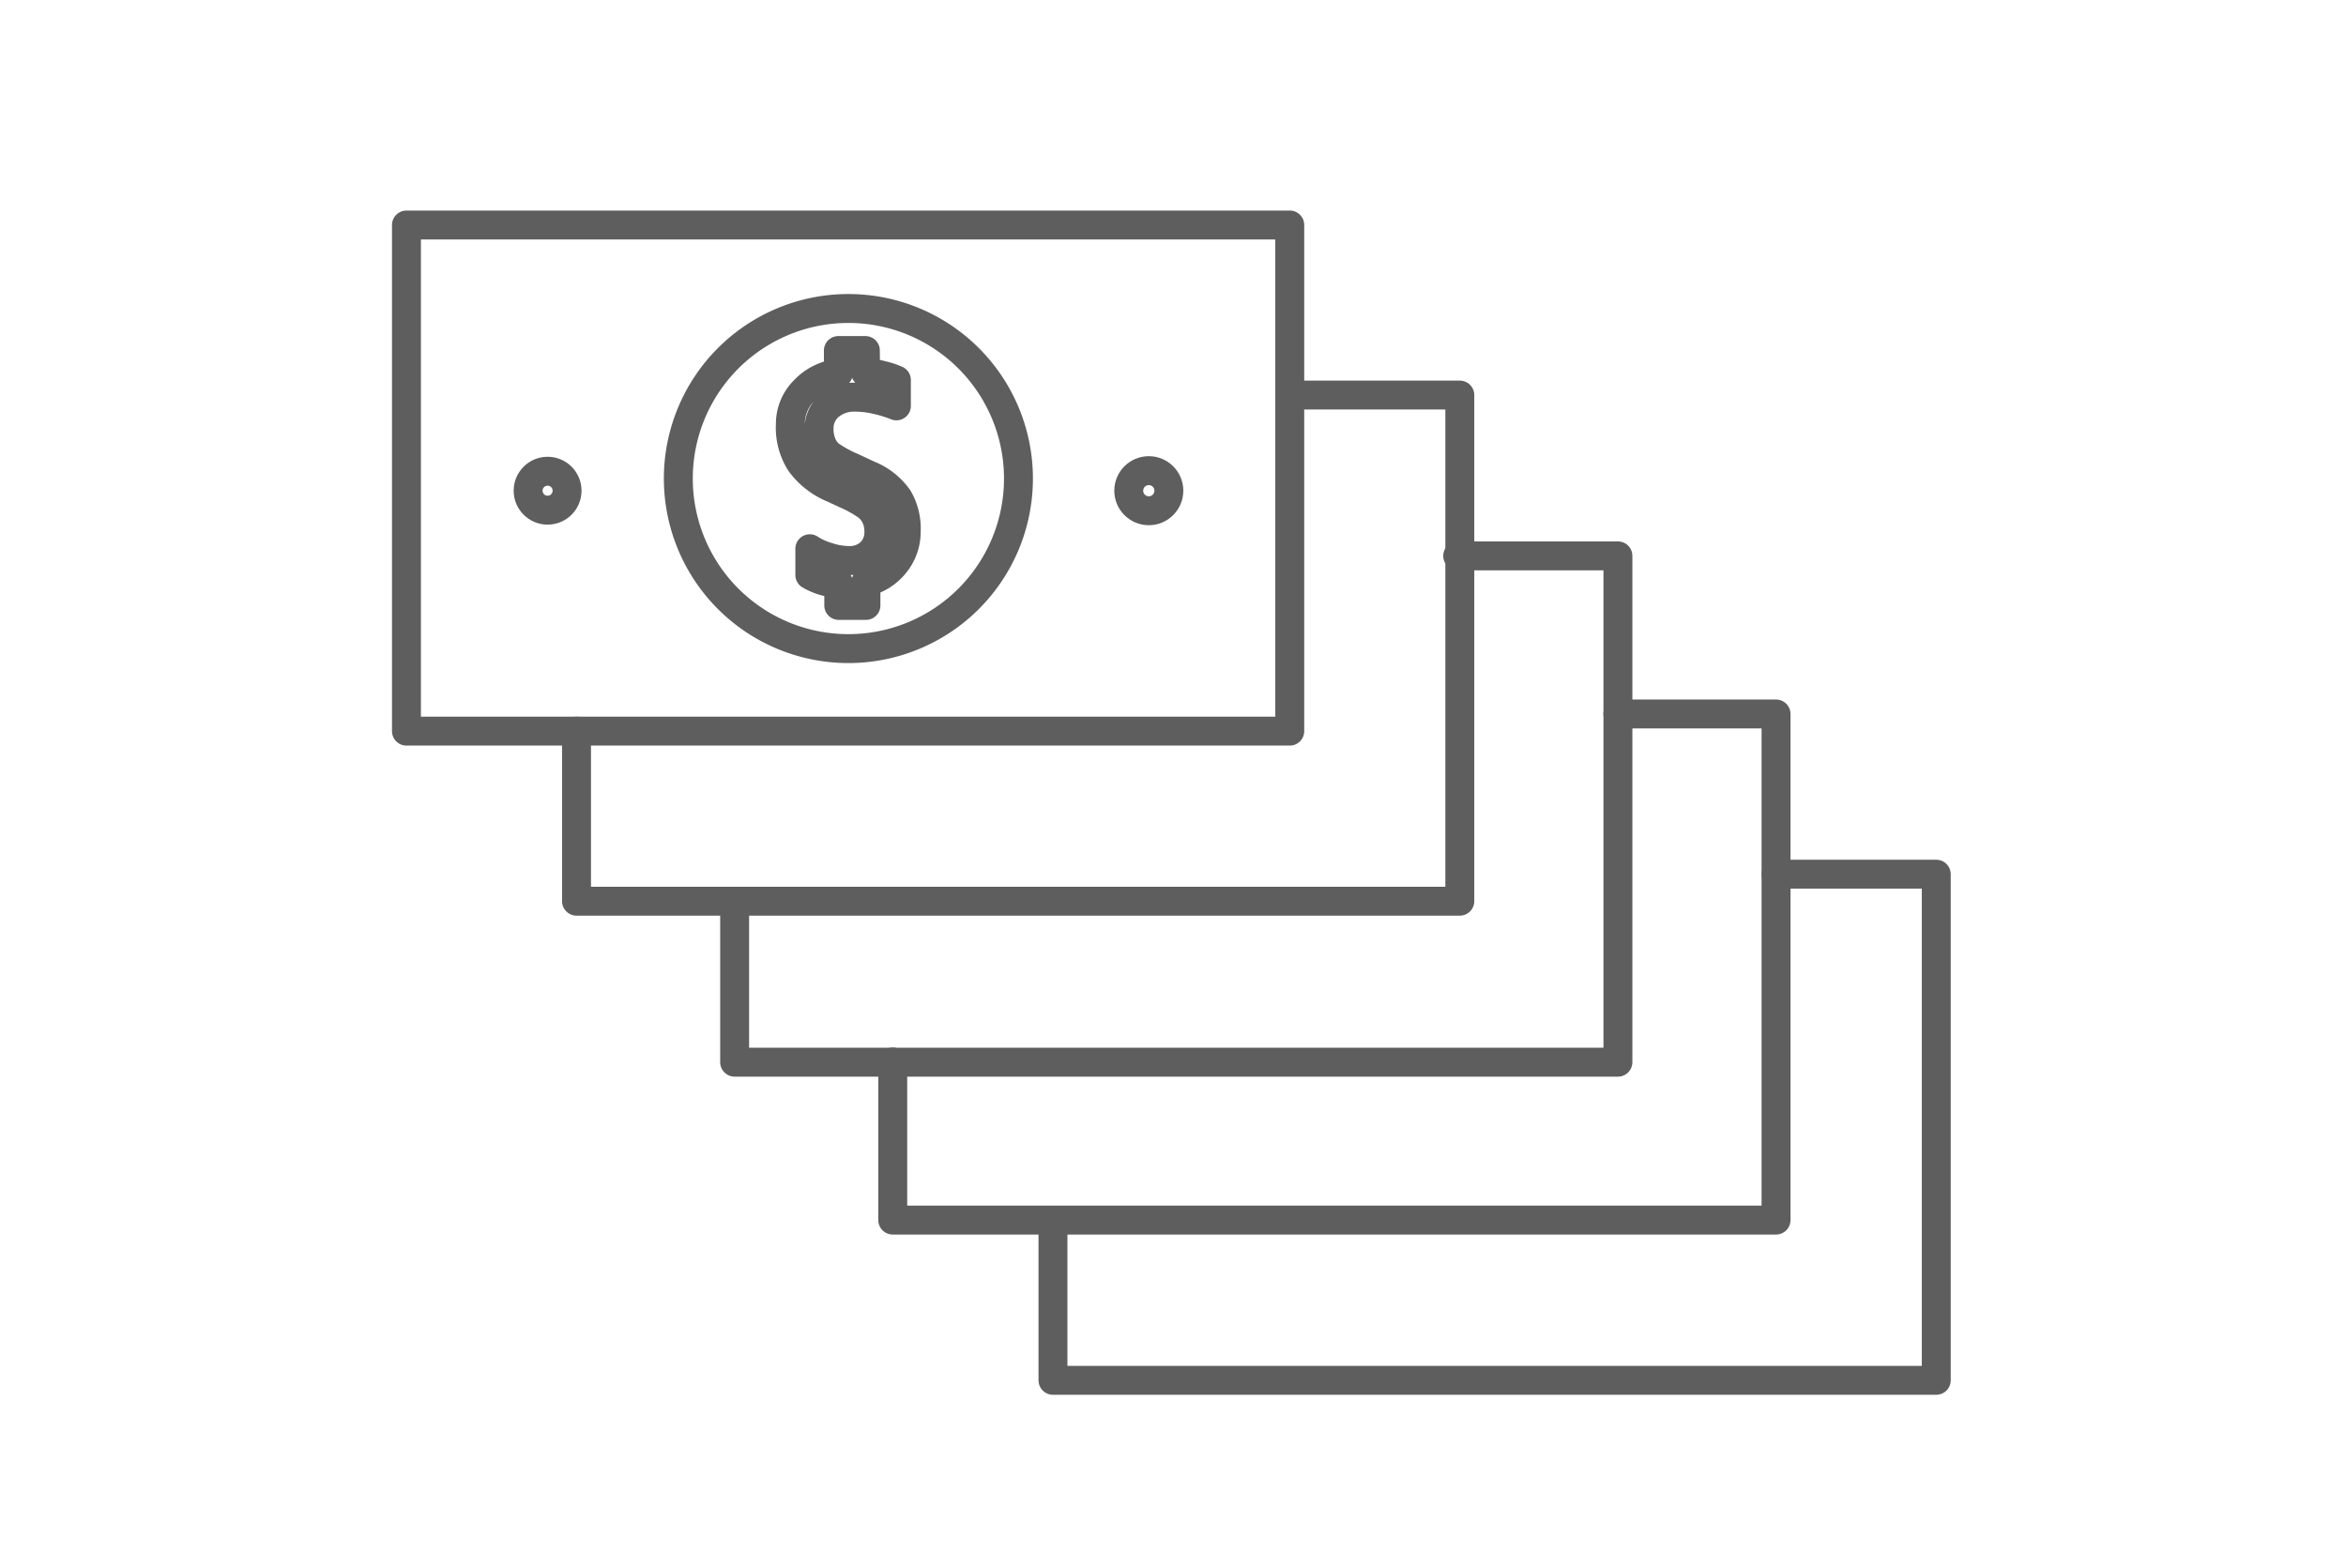
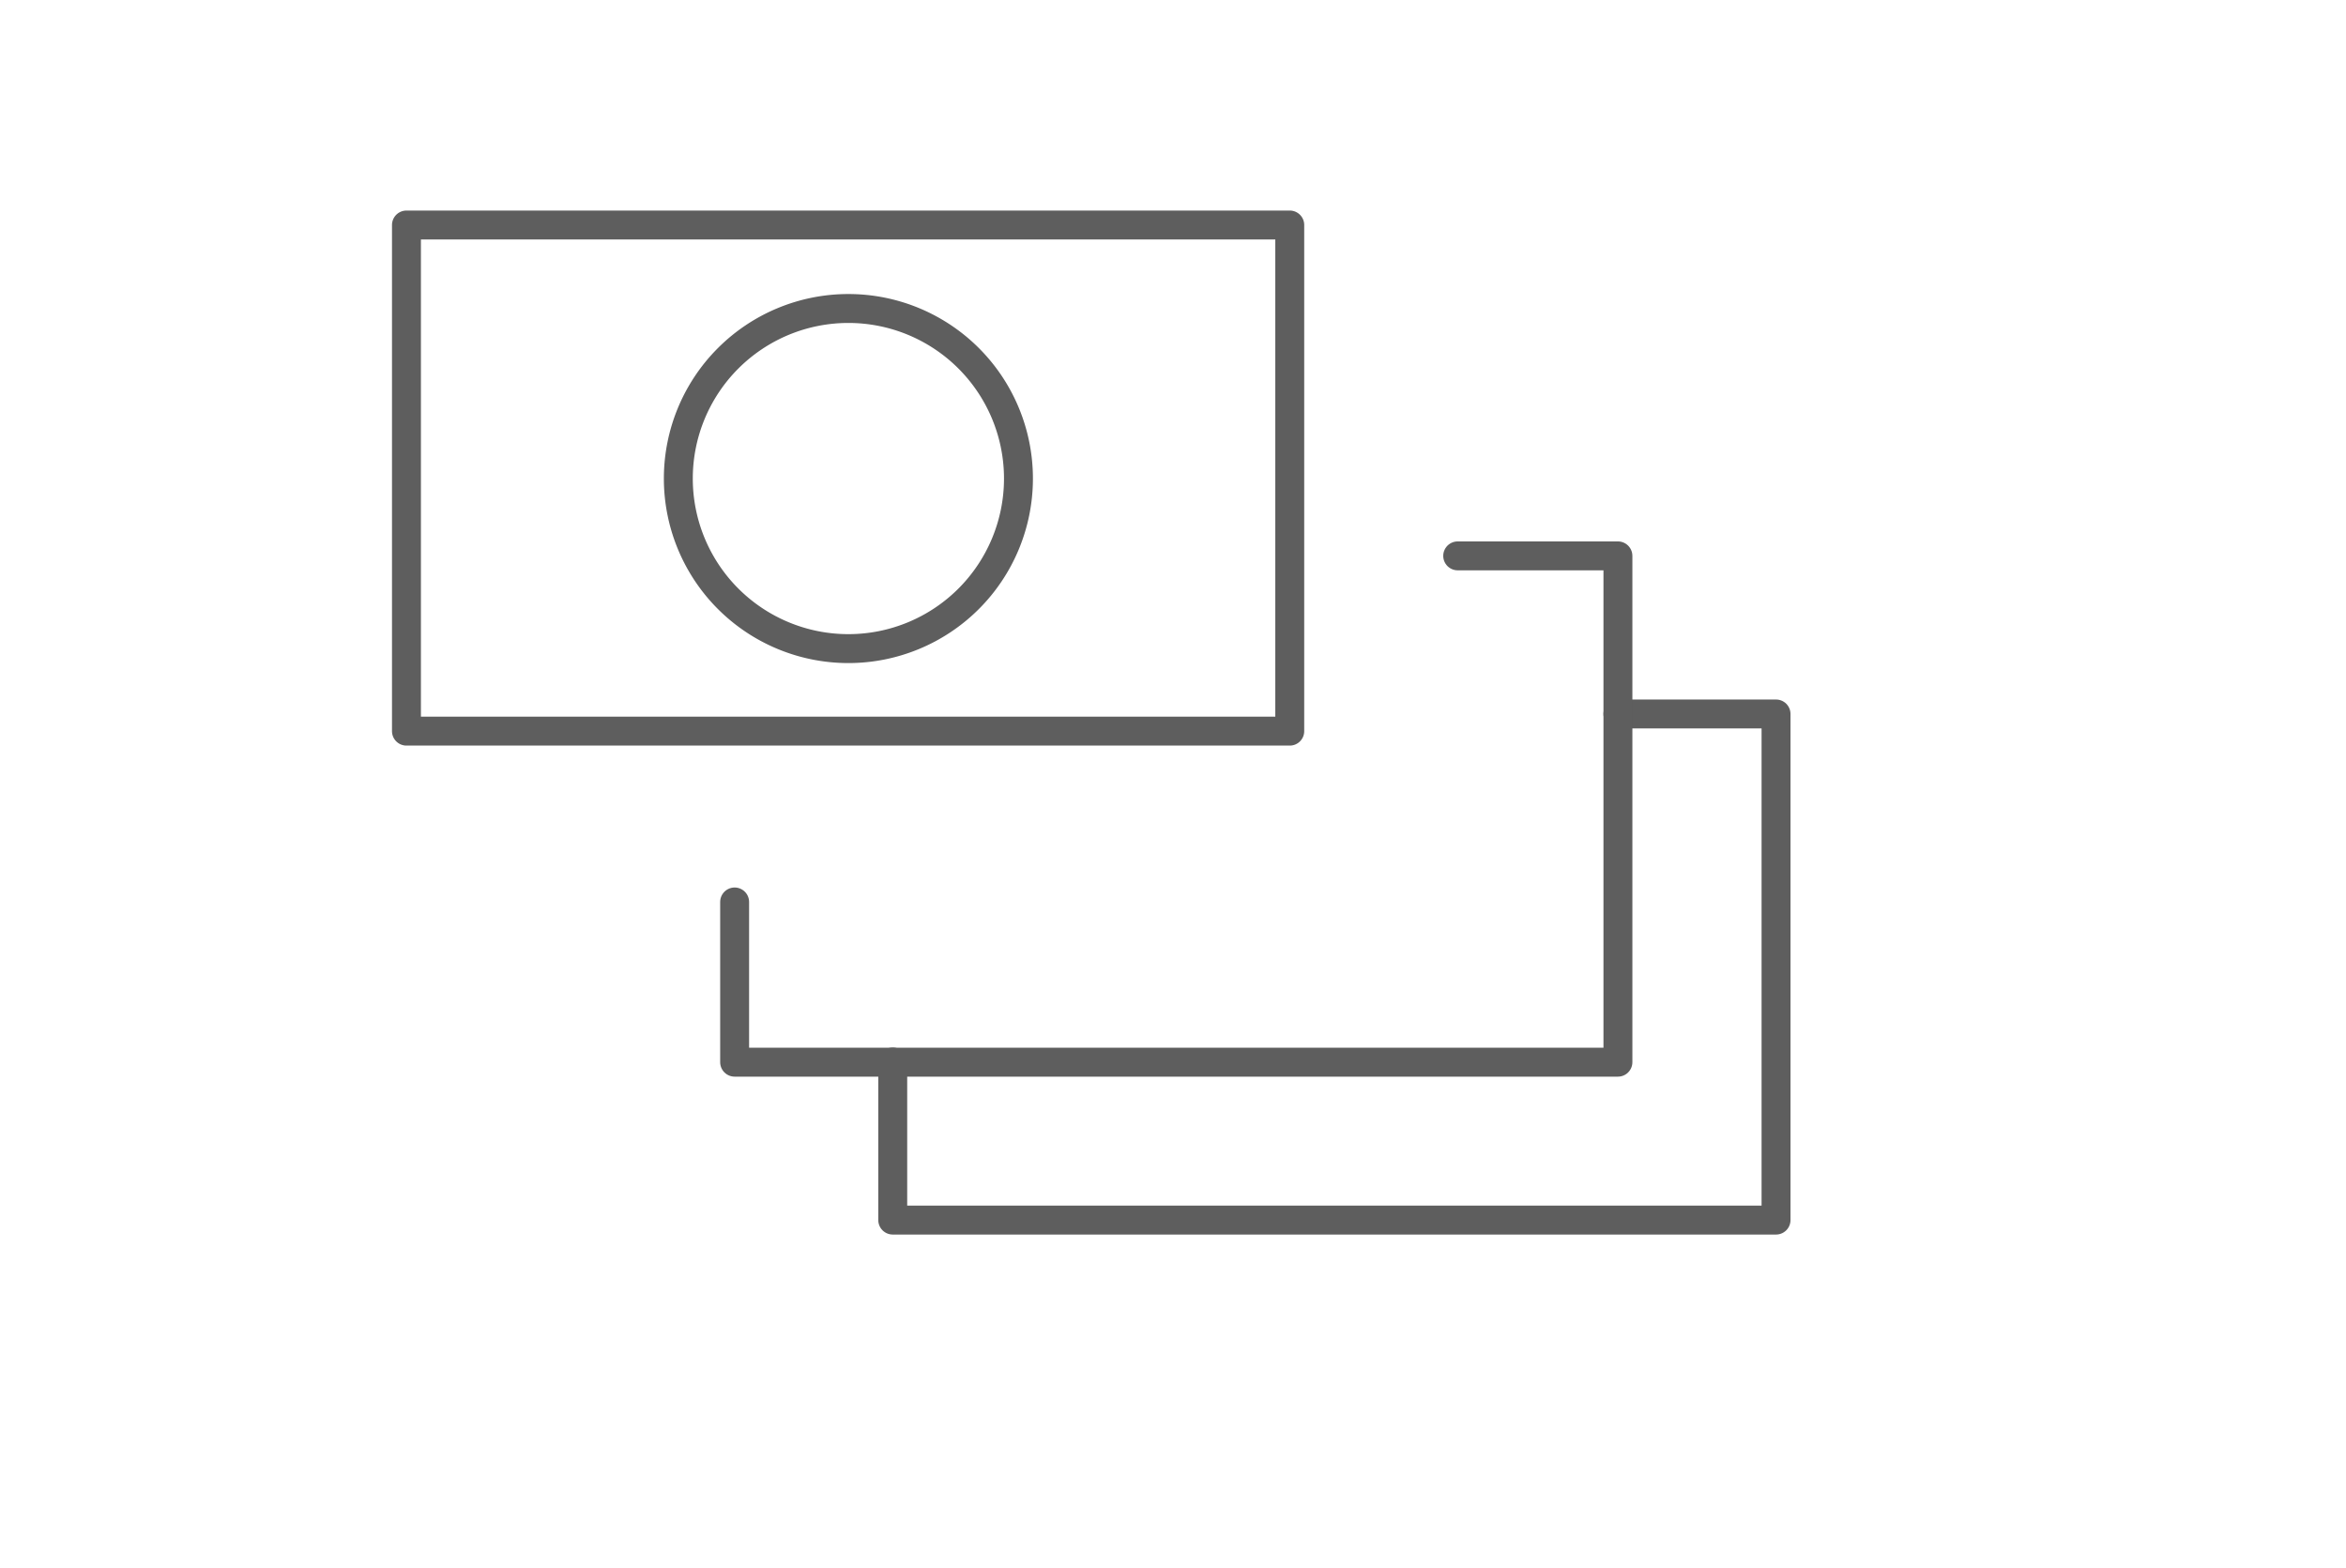
<svg xmlns="http://www.w3.org/2000/svg" id="Layer_1" data-name="Layer 1" viewBox="0 0 121.67 81.33">
  <defs>
    <style>.cls-1{fill:none;stroke:#5e5e5e;stroke-linecap:round;stroke-linejoin:round;stroke-width:1.5px;}</style>
  </defs>
  <title>Mesa de trabajo 12</title>
-   <polyline class="cls-1" points="92.11 45.34 100.42 45.34 100.42 71.59 54.61 71.59 54.61 63.29" />
  <polyline class="cls-1" points="83.91 37.03 92.11 37.03 92.11 45.46 92.11 63.28 46.3 63.28 46.3 55.08" />
  <polyline class="cls-1" points="75.6 28.83 83.91 28.83 83.91 55.09 38.1 55.09 38.1 46.78" />
-   <polyline class="cls-1" points="66.89 20.49 75.71 20.49 75.71 46.74 29.9 46.74 29.9 37.92" />
  <path class="cls-1" d="M66.89,37.92V11.67H21.08V37.92ZM44,16a8.82,8.82,0,1,1-8.82,8.82A8.82,8.82,0,0,1,44,16Z" />
-   <circle class="cls-1" cx="59.58" cy="25.45" r="1.04" />
-   <path class="cls-1" d="M44.89,19.32a4.43,4.43,0,0,1,.87.15,4,4,0,0,1,.73.24v1.34a6.5,6.5,0,0,0-1-.31,4.83,4.83,0,0,0-1.13-.14,2,2,0,0,0-1.36.46,1.52,1.52,0,0,0-.52,1.18,2,2,0,0,0,.15.8,1.46,1.46,0,0,0,.41.56,6.55,6.55,0,0,0,1.17.64l.86.4a3.42,3.42,0,0,1,1.52,1.21A3.12,3.12,0,0,1,47,27.54a2.63,2.63,0,0,1-.64,1.76,2.71,2.71,0,0,1-1.45.89V31.4H43.5V30.26A3.27,3.27,0,0,1,42,29.82V28.46a3.33,3.33,0,0,0,.89.41,3.54,3.54,0,0,0,1.1.2,1.58,1.58,0,0,0,1.17-.42,1.46,1.46,0,0,0,.42-1.08,1.76,1.76,0,0,0-.15-.74,1.56,1.56,0,0,0-.44-.57,6.1,6.1,0,0,0-1.1-.62l-.67-.31A4,4,0,0,1,41.51,24a3.41,3.41,0,0,1-.52-2,2.45,2.45,0,0,1,.7-1.73,2.89,2.89,0,0,1,1.79-.91V18.18h1.4Z" />
-   <circle class="cls-1" cx="28.4" cy="25.45" r="1.01" />
</svg>